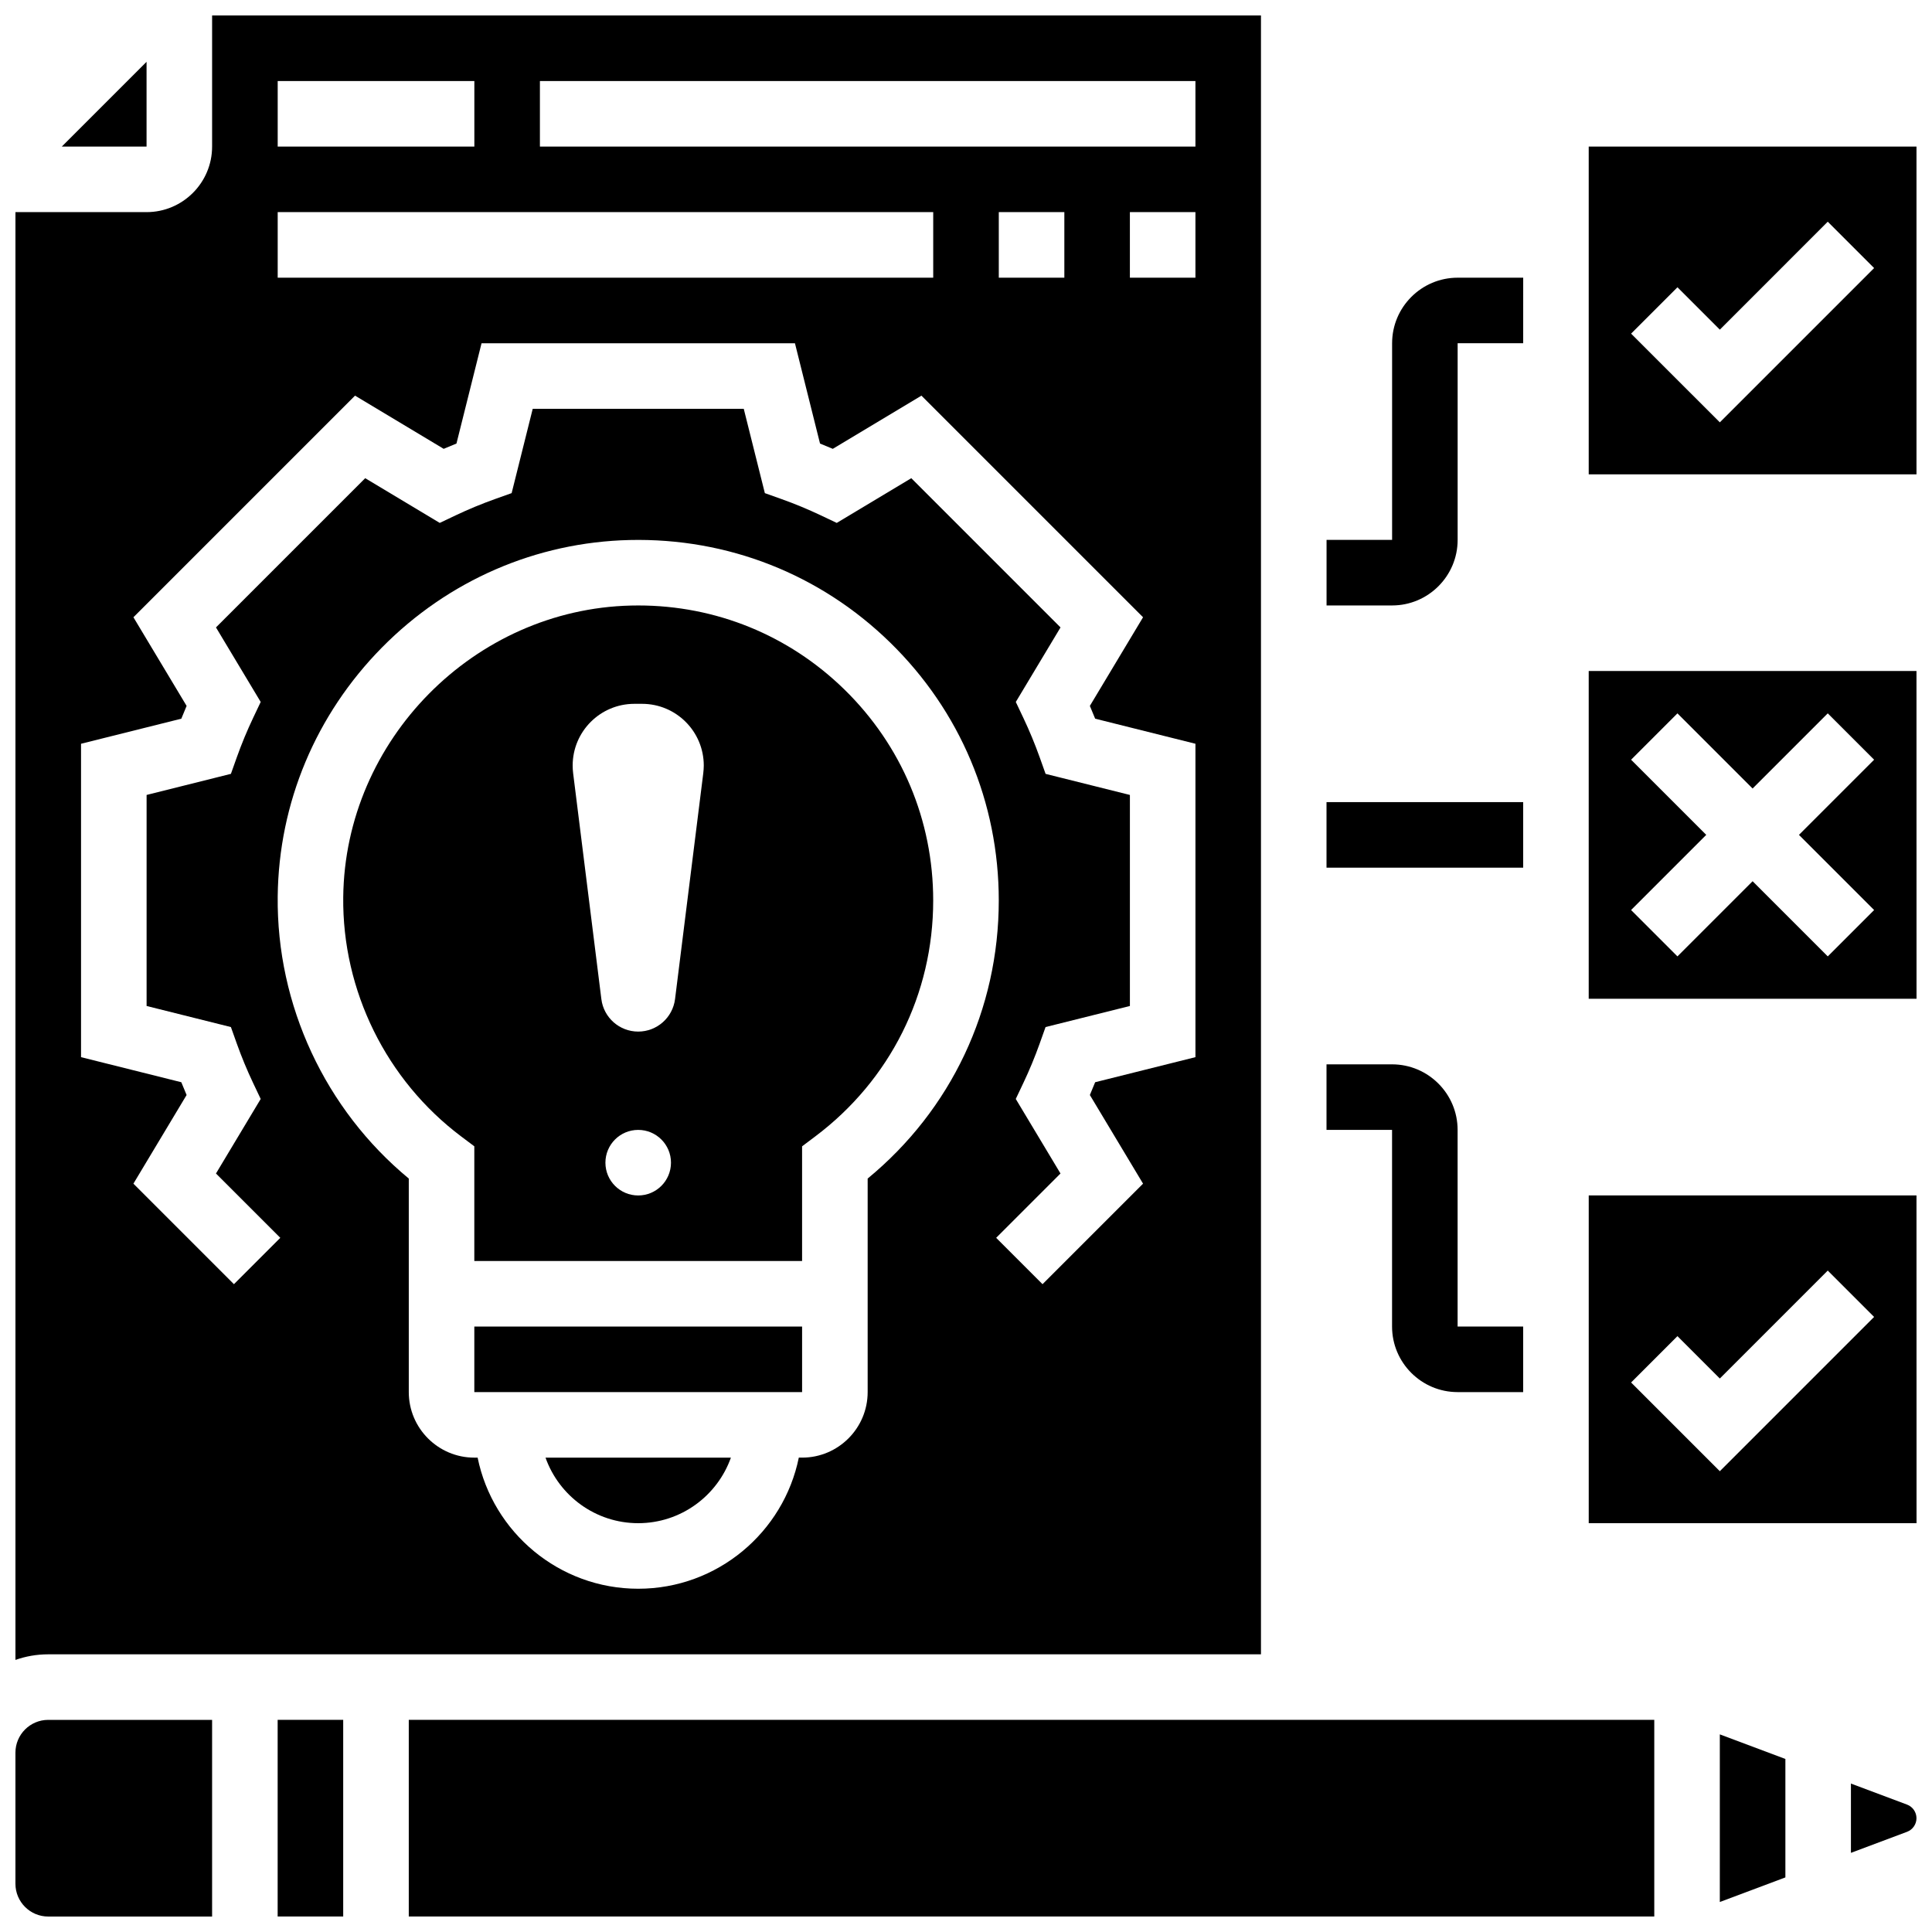
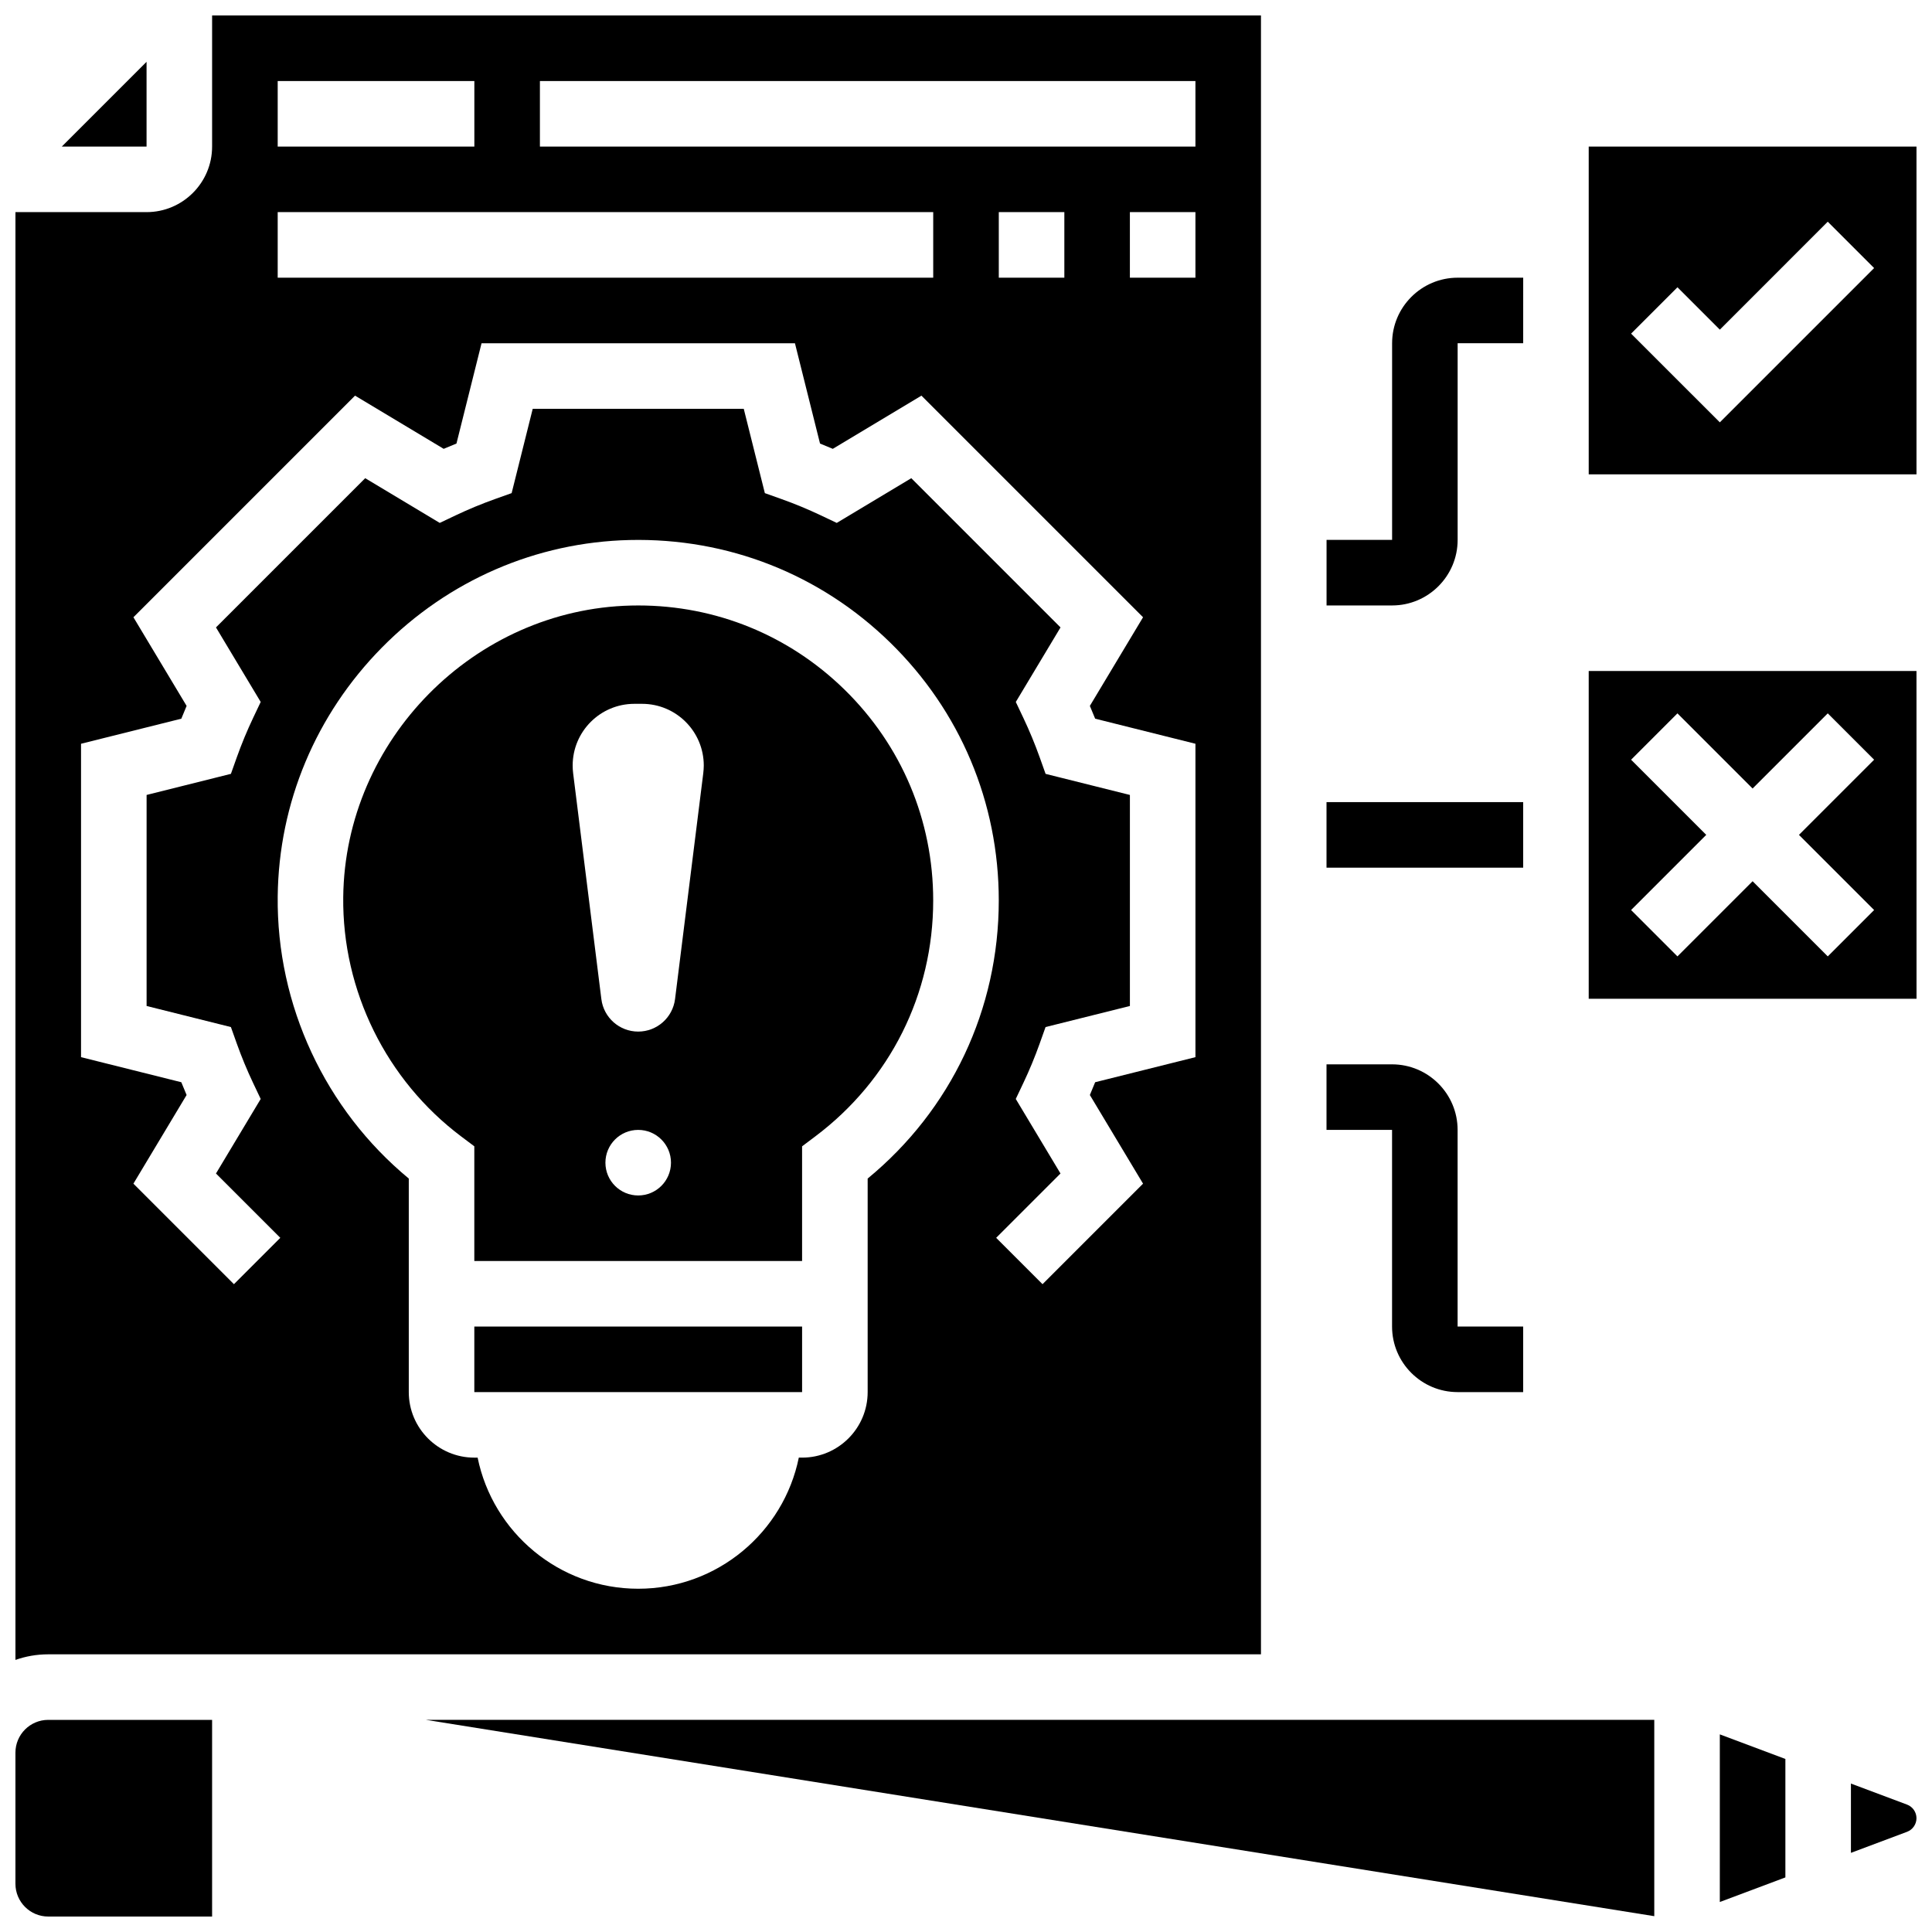
<svg xmlns="http://www.w3.org/2000/svg" width="800px" height="800px" version="1.1" viewBox="144 144 512 512">
  <defs>
    <clipPath id="h">
      <path d="m148.09 148.09h330.91v435.91h-330.91z" />
    </clipPath>
    <clipPath id="g">
      <path d="m148.09 599h52.906v52.902h-52.906z" />
    </clipPath>
    <clipPath id="f">
-       <path d="m217 599h18v52.902h-18z" />
-     </clipPath>
+       </clipPath>
    <clipPath id="e">
-       <path d="m252 599h331v52.902h-331z" />
+       <path d="m252 599h331v52.902z" />
    </clipPath>
    <clipPath id="d">
      <path d="m634 616h17.902v20h-17.902z" />
    </clipPath>
    <clipPath id="c">
-       <path d="m565 460h86.902v88h-86.902z" />
-     </clipPath>
+       </clipPath>
    <clipPath id="b">
      <path d="m565 321h86.902v88h-86.902z" />
    </clipPath>
    <clipPath id="a">
      <path d="m565 182h86.902v88h-86.902z" />
    </clipPath>
  </defs>
  <path d="m512.91 495.55c0 9.578 7.793 17.371 17.371 17.371h17.371v-17.371h-17.371v-52.117c0-9.578-7.793-17.371-17.371-17.371h-17.371v17.371h17.371z" />
  <path d="m530.29 287.08v-52.117h17.371l0.004-17.371h-17.371c-9.578 0-17.371 7.793-17.371 17.371v52.117h-17.371v17.371h17.371c9.574 0 17.367-7.793 17.367-17.371z" />
  <path d="m495.54 356.57h52.117v17.371h-52.117z" />
  <path d="m367.75 326.7c-14.734-14.387-34.062-22.246-54.613-22.246-0.633 0-1.266 0.008-1.898 0.023-41.598 0.977-75.82 35.637-76.281 77.262-0.277 24.809 11.414 48.52 31.27 63.438l3.469 2.606v30.398h86.863v-30.395l3.469-2.606c19.875-14.934 31.277-37.73 31.277-62.551 0-21.23-8.367-41.09-23.555-55.93zm-54.621 134.11c-4.797 0-8.688-3.891-8.688-8.688s3.891-8.688 8.688-8.688c4.797 0 8.688 3.891 8.688 8.688-0.004 4.801-3.891 8.688-8.688 8.688zm17.246-111.91-7.481 59.859c-0.621 4.926-4.805 8.621-9.766 8.621-4.961 0-9.148-3.695-9.762-8.617l-7.481-59.859c-0.082-0.672-0.125-1.352-0.125-2.027 0-9.031 7.324-16.355 16.355-16.355h2.035c9.031 0 16.355 7.324 16.355 16.355-0.008 0.676-0.051 1.352-0.133 2.023z" />
  <g clip-path="url(#h)">
    <path d="m478.17 582.41v-434.31h-277.96v34.746c0 9.578-7.793 17.371-17.371 17.371h-34.746v383.68c2.719-0.961 5.641-1.484 8.688-1.484zm-104.23-126.08v56.586c0 9.578-7.793 17.371-17.371 17.371h-0.875c-4.035 19.801-21.582 34.746-42.559 34.746-20.973 0-38.523-14.945-42.559-34.746l-0.871 0.004c-9.578 0-17.371-7.793-17.371-17.371v-56.59c-22.148-18.312-35.059-45.945-34.738-74.785 0.277-24.762 10.094-48.184 27.641-65.961 17.551-17.777 40.852-27.891 65.602-28.473 25.977-0.598 50.5 9.035 69.059 27.164 18.562 18.125 28.789 42.402 28.789 68.348 0 28.859-12.605 55.477-34.746 73.707zm86.863-238.74h-17.371v-17.375h17.371zm-173.72-52.117h173.72v17.371h-173.72zm138.98 34.742v17.371h-17.371v-17.371zm-208.47-34.742h52.117v17.371h-52.117zm0 34.742h173.72v17.371l-173.72 0.004zm-52.117 140.89 26.578-6.644c0.453-1.137 0.922-2.266 1.402-3.387l-14.094-23.492 58.727-58.73 23.492 14.094c1.121-0.484 2.25-0.949 3.387-1.402l6.648-26.578h83.055l6.644 26.578c1.137 0.453 2.266 0.922 3.387 1.402l23.492-14.094 58.727 58.727-14.094 23.492c0.484 1.121 0.949 2.25 1.402 3.387l26.578 6.644v83.055l-26.578 6.644c-0.453 1.137-0.922 2.266-1.402 3.387l14.094 23.492-26.641 26.641-12.285-12.285 17.047-17.047-11.852-19.754 1.996-4.207c1.609-3.387 3.07-6.91 4.336-10.465l1.562-4.383 22.352-5.586v-55.926l-22.344-5.586-1.562-4.383c-1.27-3.555-2.731-7.078-4.336-10.465l-1.996-4.207 11.852-19.754-39.547-39.547-19.754 11.852-4.207-1.996c-3.394-1.609-6.914-3.07-10.465-4.336l-4.383-1.562-5.59-22.348h-55.926l-5.586 22.344-4.383 1.562c-3.551 1.266-7.074 2.727-10.465 4.336l-4.207 1.996-19.754-11.852-39.547 39.547 11.852 19.754-1.996 4.207c-1.609 3.387-3.07 6.91-4.336 10.465l-1.562 4.383-22.344 5.59v55.926l22.344 5.586 1.562 4.383c1.27 3.555 2.727 7.078 4.336 10.465l1.996 4.207-11.852 19.754 17.047 17.047-12.285 12.285-26.641-26.641 14.094-23.492c-0.484-1.121-0.949-2.25-1.402-3.387l-26.574-6.644z" />
  </g>
  <g clip-path="url(#g)">
    <path d="m148.09 608.47v34.746c0 4.789 3.898 8.688 8.688 8.688h43.43v-52.117l-43.43-0.004c-4.789 0-8.688 3.894-8.688 8.688z" />
  </g>
  <path d="m182.84 160.38-22.461 22.461h22.461z" />
-   <path d="m313.13 547.66c11.324 0 20.977-7.262 24.566-17.371h-49.129c3.582 10.109 13.238 17.371 24.562 17.371z" />
  <path d="m269.7 495.55h86.863v17.371h-86.863z" />
  <g clip-path="url(#f)">
    <path d="m217.58 599.78h17.371v52.117h-17.371z" />
  </g>
  <path d="m599.77 648.05 17.375-6.516v-31.391l-17.375-6.516z" />
  <g clip-path="url(#e)">
    <path d="m252.33 599.78h330.07v52.117h-330.07z" />
  </g>
  <g clip-path="url(#d)">
    <path d="m649.39 622.24-14.875-5.578v18.363l14.875-5.578c1.492-0.562 2.496-2.008 2.496-3.602 0-1.598-1-3.047-2.496-3.606z" />
  </g>
  <g clip-path="url(#c)">
    <path d="m565.03 460.8v86.863h86.863 0.012l-0.016-86.863zm34.742 73.086-23.516-23.512 12.285-12.285 11.23 11.23 28.602-28.605 12.285 12.285z" />
  </g>
  <g clip-path="url(#b)">
    <path d="m651.9 408.68-0.012-86.859h-86.863v86.863h86.863c0.008-0.004 0.012-0.004 0.012-0.004zm-11.238-23.512-12.285 12.285-19.918-19.918-19.918 19.918-12.285-12.285 19.918-19.918-19.918-19.918 12.285-12.285 19.918 19.918 19.918-19.918 12.285 12.285-19.918 19.918z" />
  </g>
  <g clip-path="url(#a)">
    <path d="m651.89 182.84h-86.863v86.863h86.863zm-52.117 73.086-23.516-23.512 12.285-12.285 11.23 11.23 28.602-28.605 12.285 12.285z" />
  </g>
</svg>